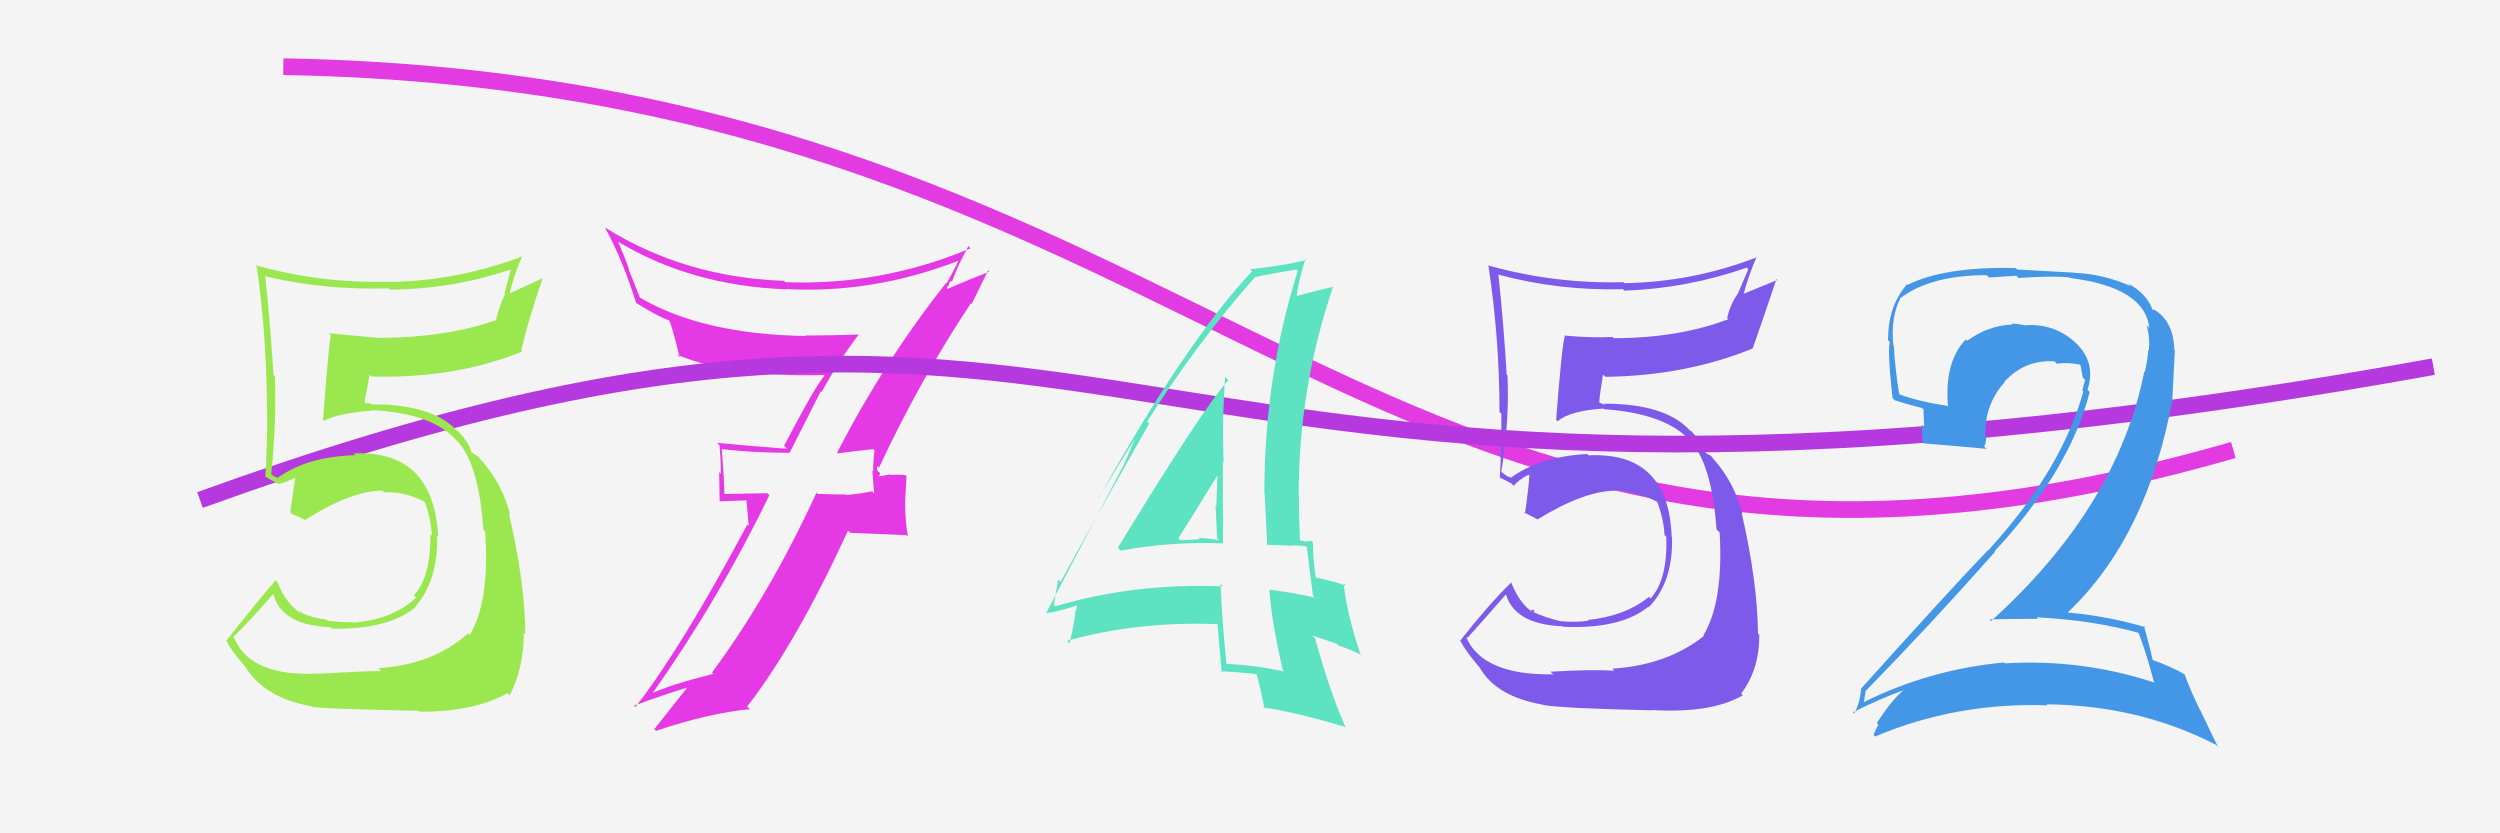
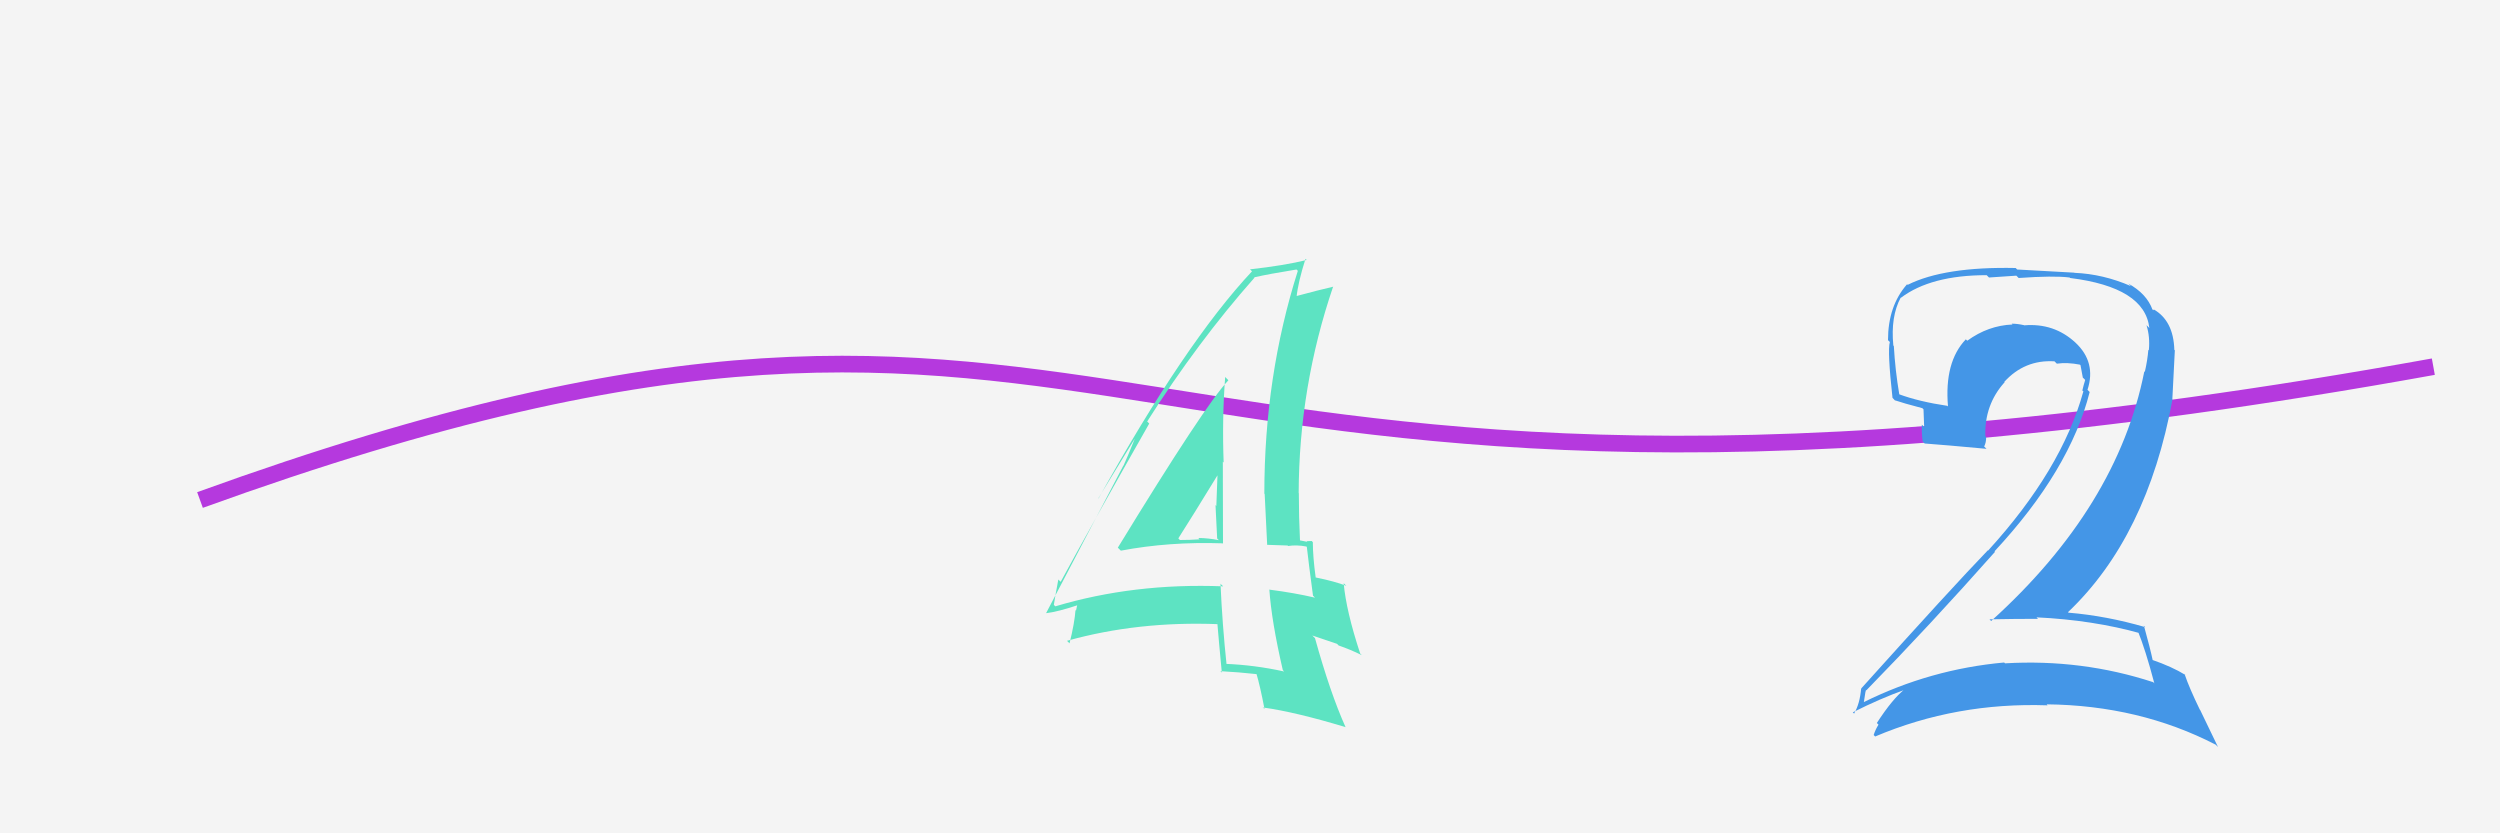
<svg xmlns="http://www.w3.org/2000/svg" width="150" height="50" viewBox="0,0,150,50">
  <rect width="100%" height="100%" fill="#f4f4f4" />
-   <path d="M17 4 C74 5,82 42,134 27" stroke="#e13be1" fill="none" />
-   <path fill="#e439e4" d="M50.16 27.09L50.23 27.15L50.27 27.20Q50.98 27.10 52.39 26.95L52.47 27.03L52.47 27.03Q52.39 27.63 52.39 28.28L52.34 28.24L52.45 29.60L52.33 29.48Q51.63 29.62 50.79 29.70L50.71 29.61L50.77 29.67Q49.89 29.67 49.06 29.63L49.03 29.61L48.99 29.56Q46.14 35.74 42.72 40.35L42.85 40.48L42.80 40.43Q40.26 41.06 38.97 41.66L38.88 41.58L39.05 41.74Q43.12 35.99 46.16 29.71L46.04 29.59L43.46 29.64L43.47 29.65Q43.42 28.26 43.30 26.93L43.48 27.10L43.32 26.95Q45.30 27.17 47.35 27.17L47.37 27.18L49.25 23.47L49.30 23.52Q50.32 21.65 51.54 20.05L51.54 20.05L51.56 20.07Q49.90 20.13 48.31 20.13L48.27 20.09L48.34 20.16Q42.15 20.06 38.38 17.85L38.40 17.87L37.70 16.11L37.75 16.16Q37.47 15.39 37.09 14.51L37.05 14.47L37.07 14.49Q41.43 17.13 47.14 17.36L47.17 17.39L47.12 17.34Q52.33 17.64 57.47 15.66L57.43 15.62L57.49 15.68Q57.30 16.11 56.81 16.98L56.82 16.99L56.78 16.96Q53.08 21.63 50.23 27.15ZM58.23 18.18L58.30 18.24L59.29 16.22L59.36 16.30Q58.32 16.70 56.64 17.42L56.78 17.56L56.85 17.14L56.91 17.20Q56.94 16.96 57.05 16.84L57.15 16.95L57.12 16.91Q57.38 16.11 58.10 14.77L58.28 14.95L58.23 14.90Q52.87 17.15 47.12 16.93L47.21 17.02L47.04 16.85Q41.09 16.64 36.33 13.67L36.39 13.73L36.29 13.64Q37.33 15.51 38.17 18.18L38.23 18.24L38.15 18.16Q39.41 18.96 40.21 19.26L40.03 19.09L40.14 19.20Q40.33 19.57 40.78 21.44L40.74 21.40L40.64 21.29Q43.90 22.65 49.42 22.50L49.34 22.42L49.47 22.55Q49.02 22.98 47.04 26.75L47.04 26.74L47.22 26.93Q45.00 26.76 43.02 26.57L43.12 26.66L43.17 26.71Q43.25 27.56 43.25 28.43L43.15 28.33L43.18 30.08L44.79 30.02L44.92 31.55L44.84 31.47Q40.91 38.84 38.13 42.42L38.17 42.47L38.05 42.34Q39.76 41.70 41.40 41.20L41.46 41.26L41.33 41.13Q40.63 42.03 39.26 43.75L39.34 43.83L39.36 43.85Q42.56 42.78 44.99 42.55L45.02 42.57L44.83 42.39Q47.76 38.62 50.88 31.84L51.02 31.97L54.38 32.11L54.47 32.19Q54.31 31.19 54.31 30.28L54.30 30.27L54.39 28.57L54.32 28.51Q54.01 28.46 53.46 28.50L53.43 28.46L53.42 28.46Q52.95 28.57 52.68 28.57L52.78 28.67L52.69 28.59Q52.77 28.56 52.81 28.40L52.64 28.23L52.62 27.95L52.74 28.06Q55.17 22.84 58.25 18.20Z" />
-   <path fill="#7e5aeb" d="M93.07 40.35L93.06 40.33L93.19 40.46Q88.95 40.53 87.96 38.21L87.97 38.21L88.04 38.28Q88.86 37.38 90.42 35.59L90.29 35.46L90.31 35.49Q90.77 37.47 93.78 37.58L93.83 37.64L93.81 37.61Q97.25 37.75 98.89 36.41L98.81 36.34L98.92 36.44Q100.40 34.92 100.32 32.22L100.18 32.07L100.30 32.19Q100.11 27.09 95.31 27.32L95.36 27.37L95.23 27.24Q92.42 27.39 90.67 28.65L90.68 28.66L90.44 28.58L90.19 28.40L90.08 28.30Q90.57 25.28 90.45 22.54L90.49 22.57L90.40 22.48Q90.25 19.82 89.91 16.51L89.89 16.49L89.87 16.47Q93.56 17.46 97.37 17.35L97.33 17.30L97.46 17.44Q101.22 17.31 104.80 16.06L104.90 16.15L104.27 17.62L104.27 17.62Q103.82 18.24 103.63 19.08L103.82 19.26L103.71 19.15Q100.70 20.29 96.82 20.29L96.69 20.17L96.74 20.22Q95.36 20.28 93.87 20.13L93.74 20.00L93.89 20.15Q93.71 20.73 93.37 25.18L93.40 25.21L93.46 25.28Q94.14 24.66 96.20 24.51L96.33 24.64L96.23 24.55Q100.01 24.82 101.45 26.49L101.49 26.53L101.44 26.48Q102.72 27.91 102.99 31.76L103.06 31.83L103.18 31.95Q103.42 36.11 102.20 38.13L102.21 38.13L102.23 38.16Q100.05 39.90 96.74 40.12L96.80 40.19L96.86 40.25Q95.69 40.15 93.03 40.30ZM99.16 42.66L99.22 42.73L99.10 42.60Q102.67 42.82 104.57 41.72L104.43 41.58L104.47 41.61Q105.56 40.19 105.56 38.10L105.45 37.99L105.48 38.01Q105.45 34.91 104.50 30.79L104.46 30.75L104.55 30.85Q104.08 29.00 102.86 27.59L102.94 27.67L102.94 27.71L102.66 27.35L102.31 27.16L102.35 27.20Q102.12 26.55 101.47 25.86L101.45 25.84L101.46 25.89L101.41 25.84Q99.94 24.22 96.25 24.22L96.32 24.29L95.89 24.13L95.95 24.19Q95.99 23.58 96.18 22.48L96.15 22.45L96.32 22.61Q101.12 22.55 105.16 20.91L105.19 20.94L105.16 20.91Q105.64 19.56 106.59 16.74L106.64 16.80L104.48 17.68L104.58 17.78Q104.89 16.57 105.39 15.43L105.39 15.43L105.40 15.44Q101.58 16.92 97.47 16.99L97.43 16.95L97.41 16.93Q93.30 17.04 89.34 15.94L89.34 15.94L89.30 15.90Q89.97 20.30 89.97 24.72L90.02 24.77L90.08 24.82Q90.10 26.75 89.99 28.66L89.92 28.59L89.98 28.65Q90.12 28.71 90.69 29.01L90.86 29.19L90.83 29.16Q91.06 28.82 91.71 28.48L91.79 28.55L91.76 28.53Q91.72 29.29 91.50 30.81L91.45 30.77L91.41 30.73Q91.87 30.95 92.28 31.18L92.27 31.17L92.26 31.16Q95.07 29.44 96.94 29.44L96.90 29.40L96.92 29.42Q98.34 29.51 99.52 30.16L99.52 30.15L99.41 30.04Q99.83 31.15 99.87 32.10L99.92 32.15L99.98 32.21Q100.06 34.80 99.03 35.91L98.95 35.83L98.94 35.81Q97.51 36.97 95.26 37.20L95.33 37.28L95.30 37.25Q94.38 37.35 93.69 37.27L93.59 37.17L93.71 37.29Q92.78 37.08 92.01 36.73L92.02 36.74L92.06 36.59L91.84 36.60L91.97 36.73Q91.20 36.26 90.66 34.93L90.65 34.92L90.68 34.94Q89.29 36.30 87.62 38.43L87.57 38.39L87.59 38.40Q87.96 39.11 88.79 40.06L88.80 40.07L88.77 40.04Q89.76 41.79 92.57 42.28L92.59 42.30L92.60 42.30Q93.75 42.50 99.11 42.62Z" />
  <path d="M12 30 C70 9,63 37,146 22" stroke="#b539de" fill="none" />
-   <path fill="#9be74f" d="M19.11 40.38L19.20 40.47L19.14 40.41Q15.06 40.63 14.07 38.31L13.97 38.21L13.99 38.23Q14.87 37.39 16.43 35.60L16.38 35.56L16.39 35.57Q16.81 37.51 19.82 37.63L19.96 37.77L19.91 37.72Q23.28 37.78 24.92 36.44L24.97 36.49L24.90 36.43Q26.30 34.82 26.23 32.12L26.22 32.12L26.29 32.18Q26.00 26.98 21.21 27.21L21.32 27.32L21.30 27.31Q18.42 27.40 16.67 28.66L16.73 28.71L16.43 28.57L16.14 28.36L16.27 28.48Q16.60 25.31 16.49 22.57L16.48 22.56L16.41 22.49Q16.25 19.82 15.91 16.51L15.89 16.49L16.00 16.60Q19.52 17.42 23.33 17.30L23.34 17.32L23.40 17.38Q27.26 17.35 30.84 16.10L30.70 15.96L30.27 17.62L30.30 17.65Q29.95 18.37 29.76 19.21L29.78 19.22L29.76 19.21Q26.67 20.27 22.79 20.27L22.74 20.22L22.80 20.28Q21.22 20.14 19.73 19.99L19.79 20.05L19.85 20.11Q19.72 20.74 19.38 25.20L19.32 25.14L19.44 25.25Q20.27 24.79 22.33 24.64L22.32 24.63L22.29 24.61Q25.97 24.78 27.42 26.46L27.54 26.57L27.51 26.55Q28.74 27.93 29.00 31.77L29.02 31.79L29.11 31.88Q29.40 36.09 28.18 38.11L28.13 38.06L28.08 38.00Q26.02 39.87 22.71 40.09L22.82 40.21L22.88 40.26Q21.81 40.27 19.15 40.42ZM25.23 42.74L25.08 42.59L25.21 42.71Q28.54 42.69 30.44 41.59L30.48 41.63L30.58 41.73Q31.43 40.07 31.43 37.97L31.53 38.07L31.52 38.06Q31.50 34.95 30.54 30.84L30.60 30.89L30.62 30.91Q30.16 29.08 28.94 27.68L28.85 27.58L28.95 27.73L28.72 27.41L28.32 27.16L28.30 27.15Q28.15 26.58 27.50 25.89L27.53 25.92L27.37 25.80L27.42 25.85Q25.99 24.26 22.29 24.26L22.23 24.20L21.96 24.20L21.87 24.11Q21.99 23.58 22.18 22.47L22.20 22.50L22.29 22.59Q27.30 22.73 31.34 21.09L31.18 20.93L31.28 21.03Q31.60 19.52 32.55 16.71L32.54 16.70L30.46 17.66L30.54 17.74Q30.83 16.51 31.33 15.37L31.41 15.45L31.34 15.38Q27.51 16.84 23.40 16.92L23.36 16.88L23.38 16.90Q19.27 17.02 15.31 15.91L15.28 15.88L15.41 16.01Q16.02 20.35 16.02 24.77L15.98 24.73L16.03 24.77Q16.04 26.69 15.92 28.59L16.02 28.69L15.94 28.61Q16.14 28.74 16.72 29.04L16.82 29.15L16.72 29.04Q17.19 28.94 17.83 28.60L17.78 28.55L17.74 28.51Q17.64 29.20 17.41 30.73L17.47 30.79L17.53 30.85Q17.89 30.97 18.30 31.20L18.44 31.34L18.30 31.20Q21.08 29.44 22.94 29.44L22.96 29.46L23.04 29.54Q24.31 29.48 25.49 30.12L25.48 30.11L25.50 30.14Q25.87 31.19 25.91 32.14L25.90 32.14L25.82 32.05Q25.86 34.61 24.84 35.71L24.89 35.77L24.97 35.85Q23.65 37.11 21.40 37.34L21.27 37.21L21.41 37.35Q20.36 37.33 19.67 37.25L19.78 37.35L19.60 37.18Q18.79 37.09 18.03 36.75L18.11 36.83L18.02 36.55L18.02 36.78L18.03 36.78Q17.15 36.21 16.62 34.88L16.60 34.87L16.54 34.81Q15.28 36.28 13.60 38.42L13.68 38.49L13.55 38.36Q13.80 38.96 14.64 39.91L14.74 40.01L14.68 39.95Q15.85 41.88 18.67 42.37L18.68 42.39L18.71 42.42Q19.78 42.54 25.15 42.65Z" />
  <path fill="#4496e7" d="M128.42 37.99L128.40 37.97L128.25 37.81Q128.73 38.98 129.26 41.00L129.10 40.83L129.19 40.93Q124.91 39.53 120.30 39.80L120.36 39.86L120.25 39.75Q115.82 40.15 111.82 42.13L111.80 42.12L111.83 42.14Q111.94 41.34 111.97 41.41L112.04 41.48L111.98 41.42Q115.78 37.53 119.70 33.11L119.63 33.04L119.67 33.08Q124.20 28.21 125.38 23.52L125.33 23.47L125.25 23.39Q125.79 21.73 124.52 20.55L124.56 20.60L124.52 20.55Q123.24 19.37 121.45 19.52L121.35 19.42L121.44 19.51Q121.05 19.42 120.70 19.42L120.64 19.36L120.75 19.47Q119.29 19.53 118.04 20.44L118.00 20.41L117.95 20.36Q116.65 21.72 116.88 24.39L116.80 24.31L116.84 24.35Q115.15 24.10 113.93 23.65L113.93 23.65L113.96 23.68Q113.71 22.21 113.63 20.76L113.66 20.79L113.60 20.73Q113.43 19.00 114.04 17.86L114.11 17.93L114.05 17.87Q115.85 16.51 119.20 16.51L119.34 16.65L120.98 16.54L121.12 16.68Q123.22 16.53 124.17 16.65L124.20 16.67L124.21 16.68Q128.69 17.24 128.96 19.68L128.78 19.50L128.79 19.51Q129.01 20.22 128.93 21.02L128.90 20.99L128.90 20.99Q128.85 21.62 128.69 22.31L128.63 22.25L128.66 22.28Q127.05 30.41 119.47 37.26L119.39 37.18L119.37 37.16Q120.91 37.13 122.28 37.13L122.16 37.01L122.18 37.04Q125.57 37.20 128.43 38.00ZM127.84 17.15L127.85 17.16L127.84 17.16Q126.18 16.44 124.47 16.37L124.46 16.36L121.03 16.17L120.94 16.08Q116.66 15.99 114.46 17.09L114.44 17.07L114.42 17.06Q113.28 18.36 113.28 20.41L113.37 20.50L113.39 20.52Q113.24 21.06 113.55 23.87L113.73 24.06L113.70 24.02Q114.16 24.18 115.34 24.49L115.41 24.56L115.45 25.62L115.31 25.48Q115.29 25.96 115.36 26.49L115.34 26.47L115.48 26.61Q116.72 26.70 119.19 26.93L119.16 26.90L119.05 26.79Q119.17 26.56 119.17 26.22L119.11 26.16L119.12 26.18Q119.06 24.28 120.28 22.93L120.28 22.94L120.26 22.91Q121.48 21.57 123.27 21.68L123.33 21.74L123.41 21.82Q124.04 21.73 124.80 21.88L124.92 22.00L124.83 21.91Q124.90 22.24 124.97 22.66L125.07 22.75L125.11 22.80Q125.02 23.09 124.94 23.43L125.07 23.55L125.00 23.49Q123.70 28.20 119.28 33.04L119.31 33.07L119.27 33.02Q117.12 35.25 111.68 41.30L111.78 41.41L111.67 41.30Q111.59 42.24 111.24 42.82L111.28 42.85L111.17 42.74Q112.81 41.91 114.33 41.37L114.29 41.33L114.30 41.34Q113.57 41.90 112.61 43.38L112.72 43.49L112.71 43.48Q112.53 43.76 112.42 44.10L112.34 44.02L112.51 44.19Q117.37 42.13 122.85 42.32L122.83 42.29L122.80 42.26Q128.37 42.32 132.94 44.68L133.08 44.82L132.01 42.60L131.99 42.58Q131.35 41.26 131.08 40.46L131.02 40.40L131.13 40.50Q130.32 40.00 129.10 39.58L129.13 39.61L129.17 39.65Q129.02 38.93 128.64 37.56L128.58 37.50L128.72 37.63Q126.39 36.95 124.11 36.76L124.14 36.79L124.08 36.73Q128.83 32.22 130.35 23.96L130.34 23.96L130.49 21.02L130.46 20.99Q130.41 19.23 129.20 18.55L129.22 18.57L129.25 18.64L129.31 18.70Q129.24 18.59 129.17 18.59L129.08 18.50L129.15 18.58Q128.80 17.62 127.69 17.01Z" />
  <path fill="#5de3c2" d="M67.19 32.98L67.19 32.98L67.25 33.04Q70.16 32.49 73.36 32.60L73.40 32.64L73.38 32.62Q73.37 30.10 73.37 27.70L73.41 27.74L73.42 27.76Q73.32 25.17 73.51 22.62L73.69 22.80L73.70 22.82Q72.28 24.33 67.07 32.86ZM77.00 40.24L76.97 40.21L77.05 40.29Q75.29 39.90 73.50 39.83L73.53 39.86L73.60 39.93Q73.34 37.50 73.23 35.02L73.21 35.01L73.39 35.18Q68.04 34.97 63.32 36.38L63.26 36.32L63.23 36.30Q63.31 35.76 63.50 34.77L63.57 34.84L63.64 34.91Q65.38 31.70 68.95 25.42L68.96 25.42L68.83 25.29Q71.84 20.54 75.27 16.66L75.33 16.72L75.25 16.64Q76.12 16.44 77.79 16.17L77.81 16.19L77.87 16.25Q75.86 22.58 75.86 29.62L75.87 29.63L75.88 29.64Q75.96 31.20 76.03 32.68L76.03 32.69L77.25 32.73L77.29 32.76Q77.78 32.68 78.38 32.79L78.39 32.80L78.41 32.82Q78.52 33.80 78.78 35.74L78.83 35.79L78.90 35.86Q77.66 35.57 76.18 35.38L76.21 35.41L76.16 35.36Q76.29 37.28 76.97 40.21ZM78.81 32.57L78.73 32.49L78.70 32.46Q78.59 32.47 78.40 32.47L78.44 32.51L77.98 32.42L78.00 32.45Q77.93 31.00 77.93 29.59L77.84 29.51L77.92 29.59Q77.94 23.21 79.99 17.19L79.89 17.09L80.00 17.20Q79.17 17.39 77.72 17.78L77.78 17.83L77.79 17.85Q77.88 16.94 78.33 15.53L78.36 15.56L78.40 15.60Q77.06 15.93 75.00 16.16L75.14 16.30L75.12 16.28Q71.12 20.54 65.91 29.91L65.90 29.90L68.08 26.33L68.08 26.34Q67.67 27.37 67.41 27.94L67.40 27.94L62.77 36.78L62.78 36.79Q63.49 36.70 64.63 36.32L64.63 36.32L64.56 36.64L64.53 36.60Q64.48 37.35 64.17 38.61L64.17 38.60L64.02 38.45Q68.27 37.26 73.10 37.45L72.96 37.31L73.04 37.38Q73.12 38.38 73.31 40.36L73.35 40.39L73.22 40.27Q74.35 40.33 75.42 40.45L75.47 40.49L75.38 40.40Q75.61 41.17 75.87 42.54L75.73 42.40L75.79 42.45Q77.73 42.72 80.74 43.63L80.75 43.64L80.73 43.62Q79.81 41.57 78.90 38.29L78.74 38.13L80.22 38.63L80.32 38.73Q81.02 38.97 81.71 39.31L81.67 39.27L81.61 39.21Q80.77 36.66 80.62 34.99L80.61 34.98L80.78 35.15Q80.09 34.88 78.95 34.65L78.94 34.65L78.94 34.64Q78.77 33.40 78.77 32.53ZM70.81 32.41L70.76 32.37L70.70 32.30Q71.50 31.05 73.06 28.50L73.13 28.57L73.05 28.48Q73.02 29.40 72.98 30.36L72.95 30.32L72.93 30.31Q72.99 31.36 73.03 32.31L73.14 32.42L73.13 32.41Q72.47 32.28 71.90 32.28L71.99 32.38L71.97 32.36Q71.41 32.40 70.80 32.40Z" />
</svg>